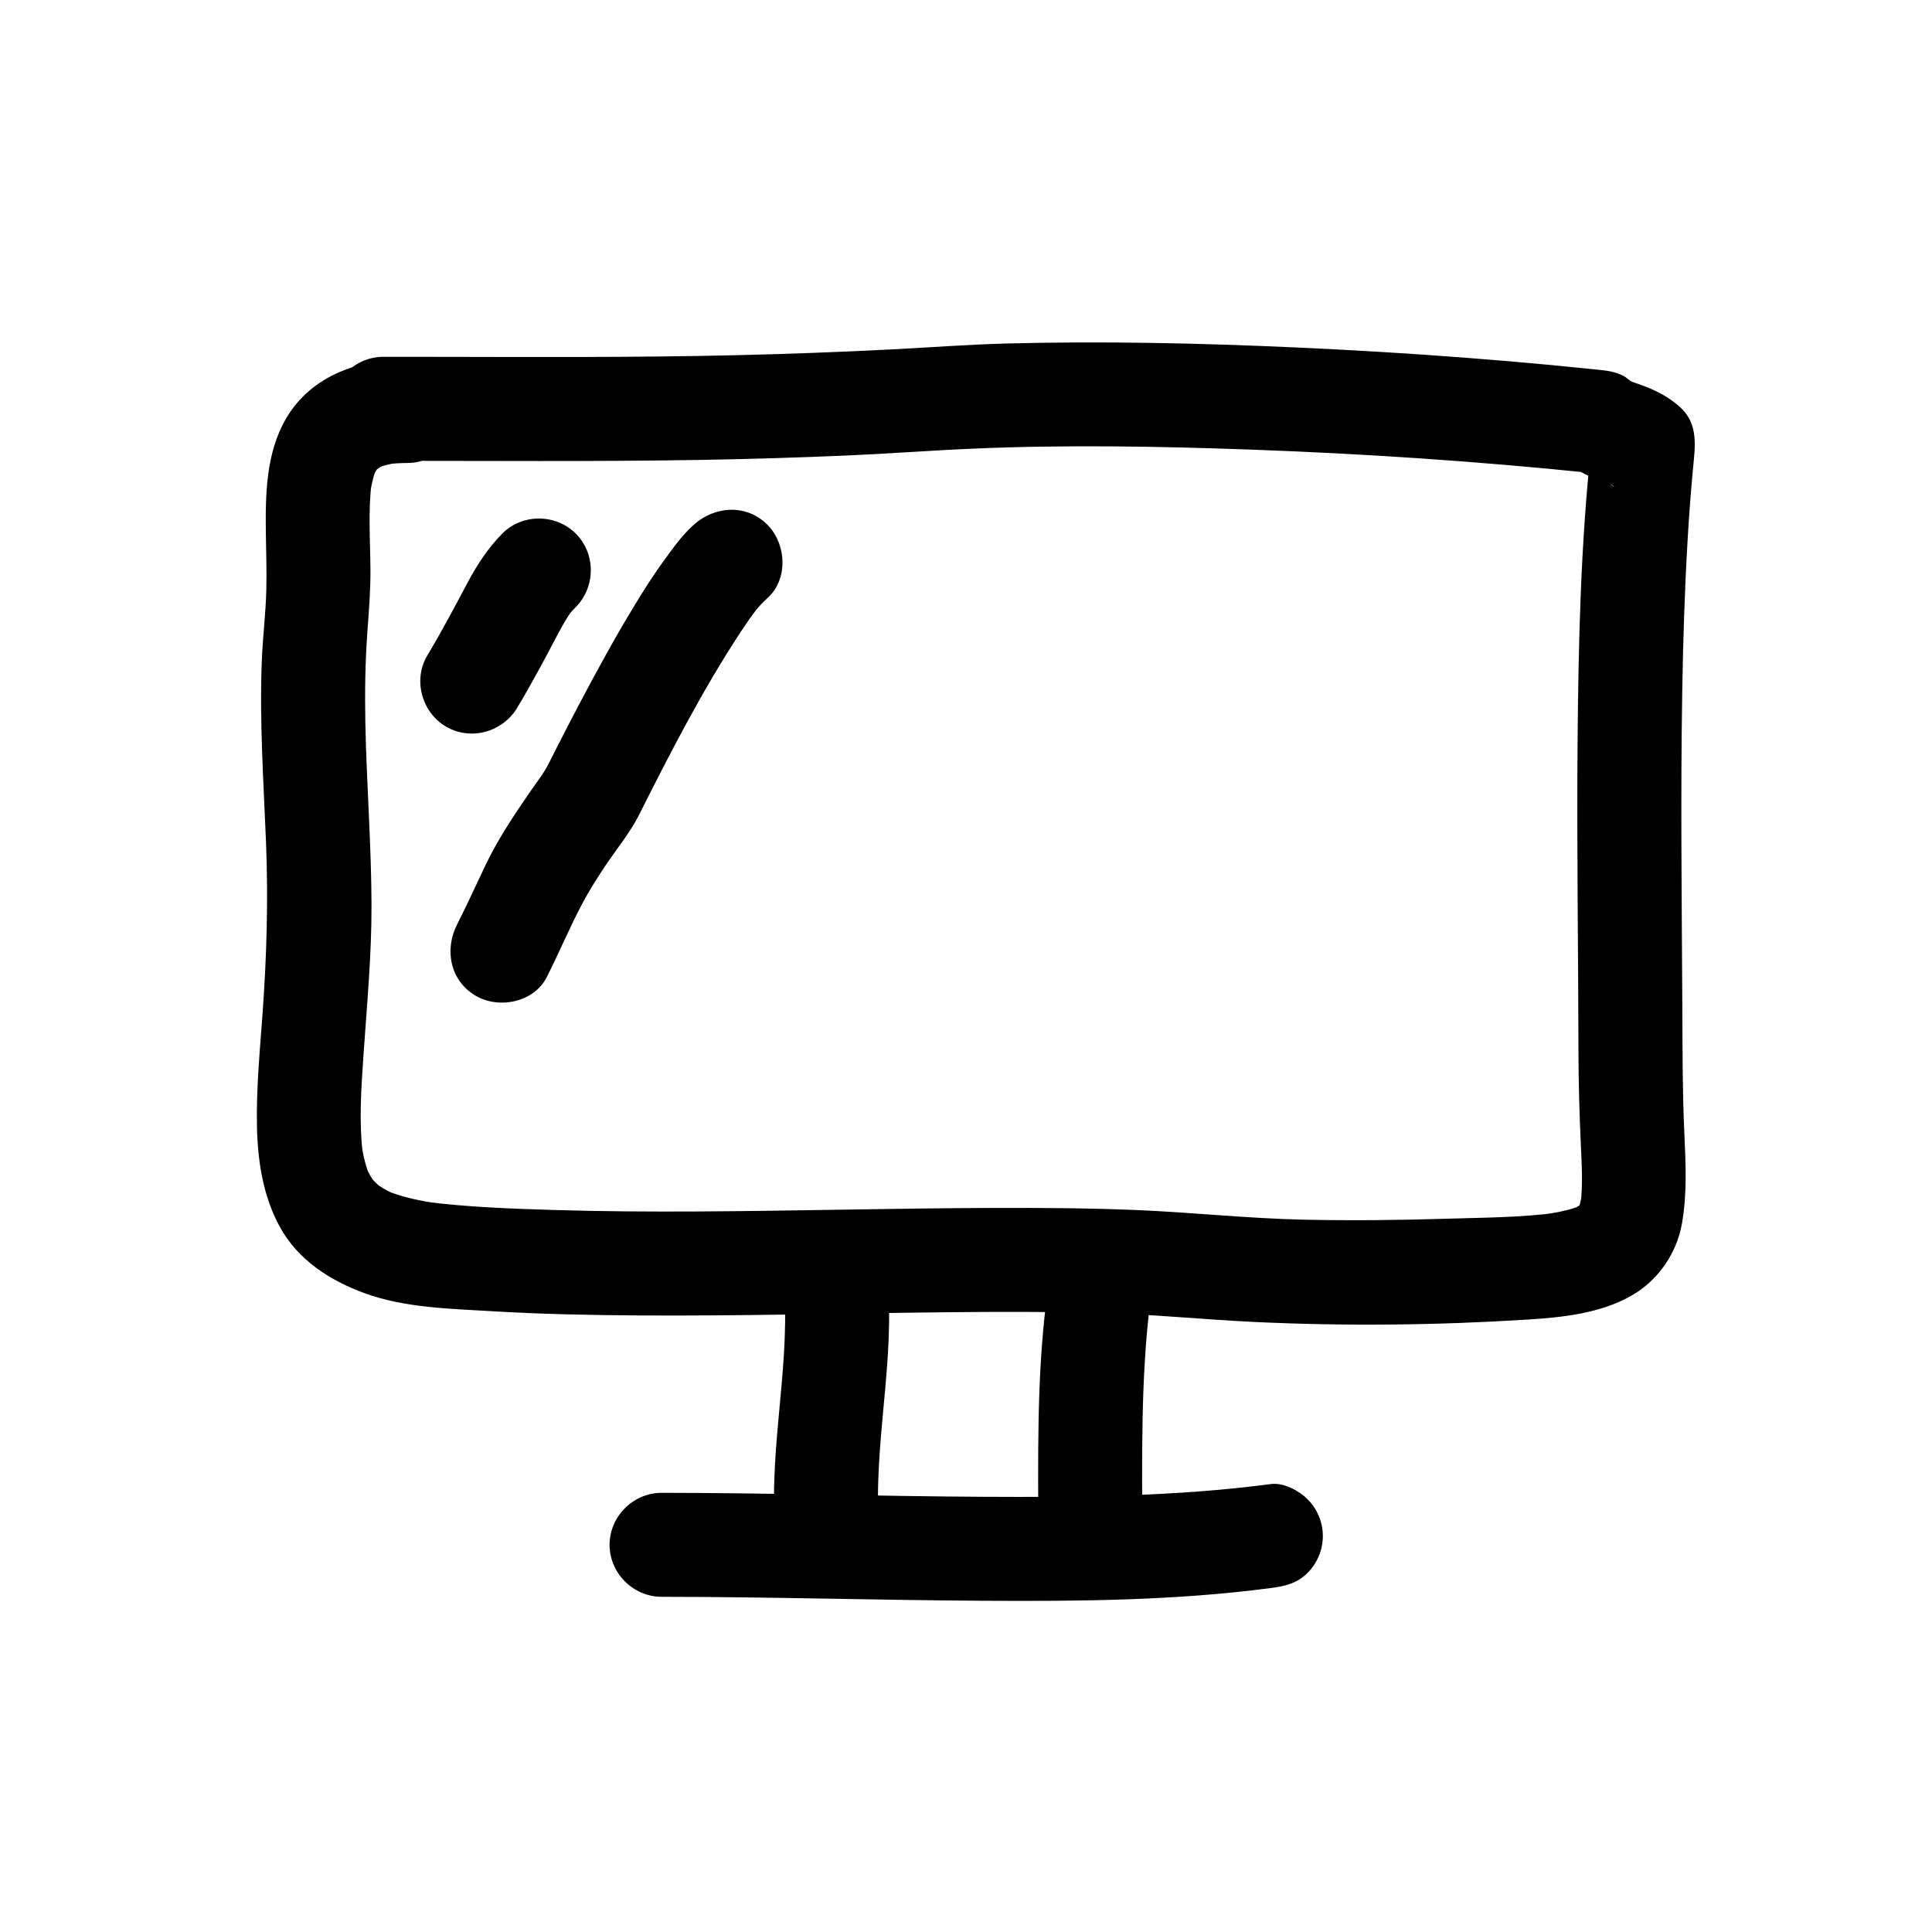
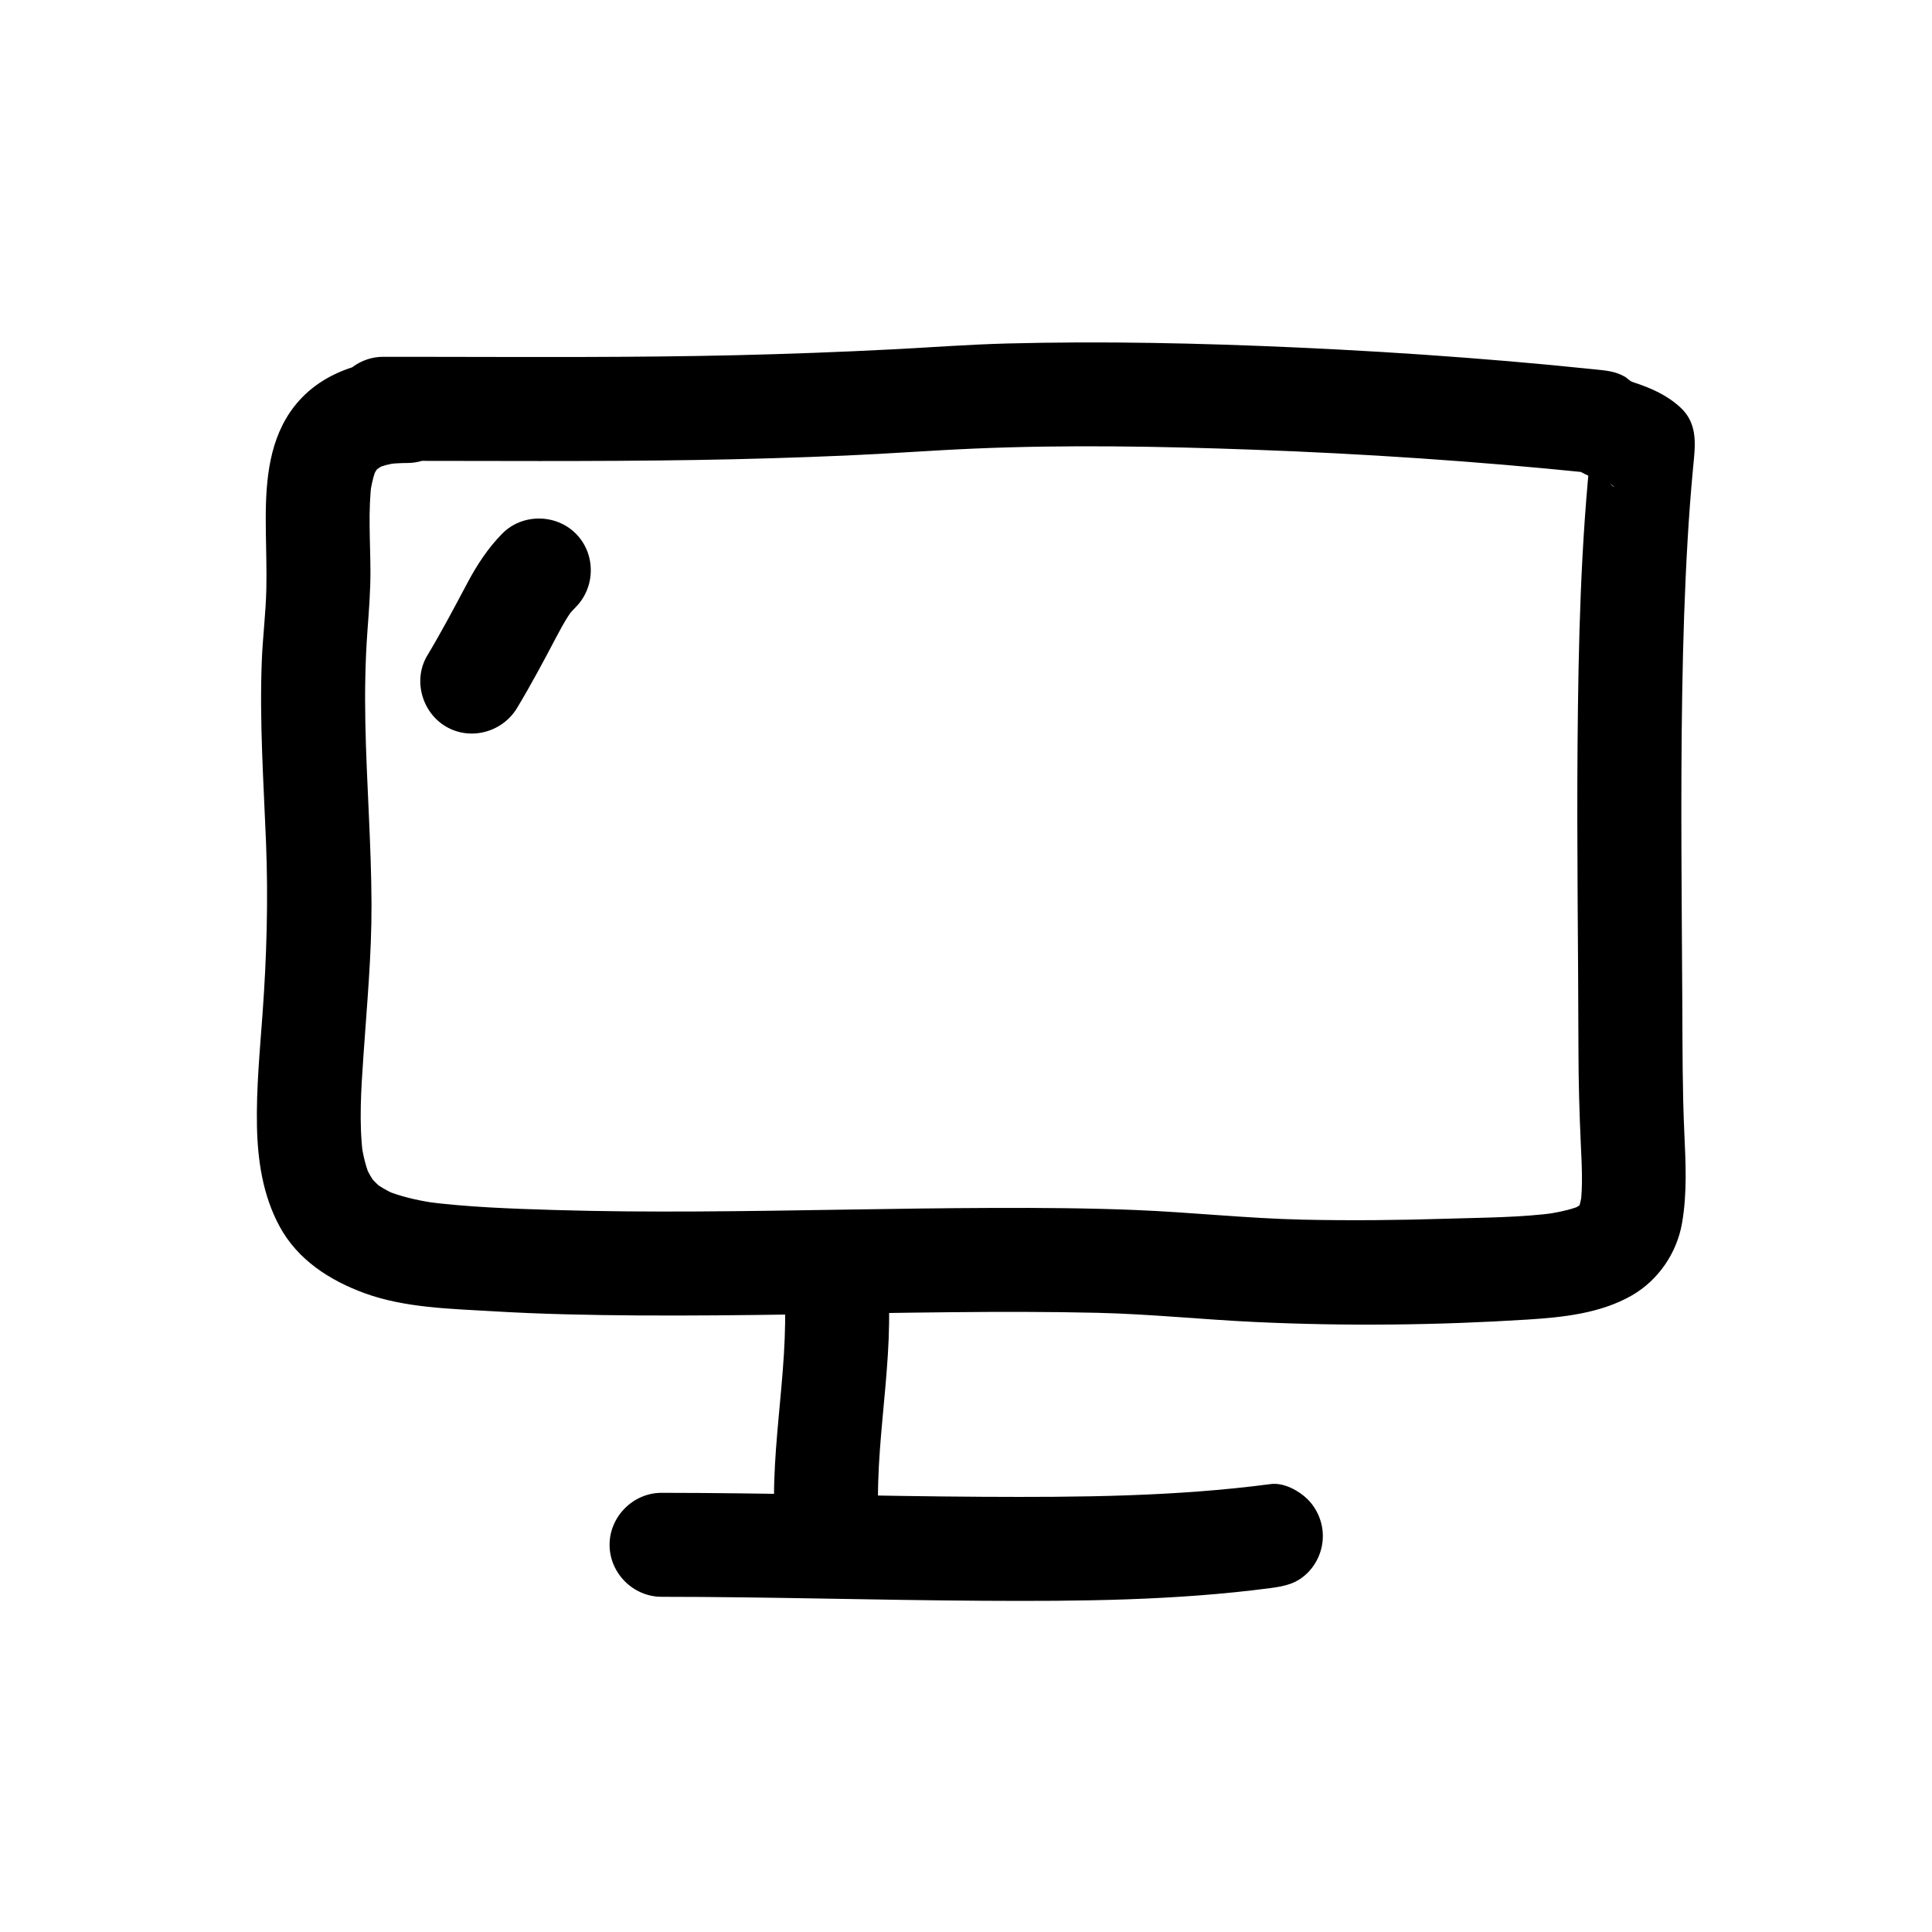
<svg xmlns="http://www.w3.org/2000/svg" fill="#000000" width="800px" height="800px" version="1.1" viewBox="144 144 512 512">
  <g>
    <path d="m245.53 266.12c27.645 0 55.297 0.227 82.941-0.219 13.285-0.215 26.566-0.609 39.84-1.184 11.355-0.488 22.691-1.363 34.047-1.844 24.383-1.035 48.848-0.598 73.227 0.281 29.867 1.074 59.711 3.078 89.445 6.121 0.898 0.094 1.801 0.188 2.699 0.281-3.246-1.344-6.492-2.691-9.742-4.035 3.234 2.949 6.324 4.441 10.41 5.957 1.039 0.383 2.098 0.707 3.141 1.074 2.445 0.855-3.191-1.504-0.926-0.379 1.156 0.574 2.156 1.965-0.82-0.75-1.344-3.246-2.691-6.492-4.035-9.742-2.879 26.34-3.461 52.914-3.684 79.395-0.227 27.234 0.188 54.465 0.238 81.695 0.016 8.117 0.25 16.207 0.617 24.316 0.246 5.461 0.602 11.016-0.102 16.453 0.164-1.219 0.328-2.441 0.492-3.66-0.145 1.035-0.336 2.062-0.594 3.074-0.121 0.473-0.27 0.938-0.426 1.398-0.883 2.594 1.434-3.199 0.75-1.734-0.652 1.406-3.023 4.383 0.586-0.258-0.562 0.727-1.23 1.367-1.934 1.957 4.402-3.68 1.504-1.141 0.027-0.359-0.191 0.098-0.383 0.195-0.578 0.289-1.02 0.5-2.793 1.164 2.055-0.844-0.555 0.23-1.121 0.43-1.691 0.621-2.766 0.934-5.668 1.445-8.551 1.852 1.219-0.164 2.441-0.328 3.66-0.492-9.594 1.289-19.383 1.285-29.043 1.586-12.762 0.398-25.527 0.535-38.293 0.254-14.828-0.328-29.543-1.953-44.34-2.555-12.637-0.516-25.289-0.594-37.938-0.551-26.109 0.086-52.215 0.801-78.324 0.938-12.543 0.066-25.09-0.008-37.625-0.387-11.52-0.348-23.168-0.742-34.605-2.231 1.219 0.164 2.441 0.328 3.66 0.492-4.293-0.59-8.547-1.461-12.625-2.953-1.039-0.379-3.035-1.242 1.582 0.707-0.41-0.172-0.809-0.359-1.211-0.547-0.77-0.359-1.516-0.766-2.25-1.191-0.699-0.402-1.371-0.852-2.027-1.316-1.629-1.148 3.09 2.449 1.555 1.207-0.297-0.238-0.582-0.492-0.867-0.746-0.559-0.496-1.078-1.035-1.582-1.586-2.203-2.402 2.09 2.922 0.547 0.777-0.867-1.203-1.578-2.508-2.203-3.852-0.832-1.789 1.531 3.738 0.801 1.895-0.141-0.359-0.27-0.723-0.398-1.086-0.262-0.746-0.48-1.504-0.688-2.266-0.477-1.758-0.789-3.555-1.035-5.356 0.164 1.219 0.328 2.441 0.492 3.66-1.121-8.723-0.492-17.617 0.102-26.355 0.914-13.43 2.195-26.812 2.148-40.285-0.059-16.086-1.324-32.137-1.637-48.215-0.156-8.039-0.031-16.086 0.551-24.109 0.391-5.394 0.828-10.711 0.801-16.129-0.035-7.902-0.668-15.891 0.359-23.754-0.164 1.219-0.328 2.441-0.492 3.66 0.285-1.996 0.688-3.957 1.312-5.875 0.137-0.418 0.293-0.824 0.453-1.23-1.844 4.742-1.059 2.449-0.492 1.352 0.66-1.277 3.102-4.219-0.297 0.004 0.621-0.77 1.344-1.449 2.098-2.086-4.027 3.394-1.148 0.922 0.219 0.207 0.977-0.512 2.977-1.203-1.523 0.602 0.641-0.258 1.301-0.457 1.957-0.656 1.277-0.379 2.598-0.617 3.914-0.812-1.219 0.164-2.441 0.328-3.66 0.492 1.996-0.262 3.996-0.375 6.008-0.387 7.508-0.051 13.777-6.227 13.777-13.777 0-7.473-6.266-13.828-13.777-13.777-12.805 0.086-25.562 4.281-32.297 15.91-5.223 9.016-5.418 20.043-5.273 30.172 0.07 4.922 0.23 9.836 0.129 14.758-0.129 6.359-0.945 12.68-1.199 19.039-0.645 16.074 0.469 32.16 1.113 48.215 0.613 15.285 0.176 30.355-0.934 45.602-0.715 9.809-1.656 19.66-1.469 29.504 0.176 9.215 1.562 18.461 5.992 26.656 4.801 8.883 13.305 14.332 22.531 17.707 10.645 3.891 22.699 4.117 33.898 4.785 12.879 0.77 25.781 1.031 38.68 1.113 27.523 0.176 55.039-0.586 82.559-0.855 13.008-0.129 26.016-0.148 39.02 0.156 14.051 0.328 28 1.797 42.031 2.449 23.895 1.113 48.07 0.859 71.953-0.652 9.383-0.594 19.387-1.621 27.707-6.406 6.988-4.019 11.906-11.203 13.285-19.125 1.402-8.055 0.969-16.055 0.602-24.176-0.504-11.141-0.461-22.277-0.52-33.426-0.145-27.664-0.48-55.332-0.027-82.996 0.223-13.574 0.641-27.145 1.441-40.695 0.371-6.269 0.836-12.535 1.426-18.789 0.535-5.719 1.516-11.68-3.383-16.145-3.633-3.312-7.68-5.059-12.297-6.602-0.629-0.211-1.25-0.43-1.871-0.66 3.977 1.477 1.996 0.867 1.004 0.305-0.168-0.109-0.34-0.223-0.508-0.332 2.805 2.098 2.496 1.84-0.918-0.77-2.566-1.504-4.981-1.672-7.852-1.977-3.914-0.41-7.828-0.797-11.742-1.168-7.566-0.719-15.141-1.355-22.719-1.938-14.895-1.148-29.805-2.039-44.727-2.715-25.586-1.156-51.234-1.73-76.844-1.059-10.113 0.266-20.184 1.031-30.281 1.551-13.746 0.707-27.504 1.223-41.266 1.547-26.812 0.633-53.641 0.477-80.457 0.441-4.418-0.008-8.84-0.008-13.258-0.008-7.508 0-13.777 6.266-13.777 13.777-0.027 7.512 6.242 13.777 13.75 13.777z" />
    <path d="m277.11 285.4c-3.773 3.82-6.707 8.312-9.215 13.031-3.449 6.488-6.859 12.969-10.648 19.27-3.871 6.441-1.473 15.09 4.941 18.848 6.539 3.832 14.984 1.48 18.848-4.941 3.707-6.164 7.078-12.488 10.426-18.852 0.988-1.879 2.008-3.742 3.152-5.531 0.277-0.43 0.566-0.852 0.859-1.266 1.52-2.16-2.238 2.816-1.004 1.273 0.66-0.824 1.379-1.598 2.121-2.348 5.273-5.34 5.332-14.148 0-19.48-5.281-5.285-14.203-5.344-19.48-0.004z" />
-     <path d="m327.88 283.04c-3.172 2.824-5.699 6.445-8.176 9.852-2.656 3.656-5.07 7.488-7.422 11.344-5.32 8.723-10.207 17.711-14.973 26.746-1.977 3.746-3.918 7.512-5.836 11.289-0.691 1.355-1.375 2.715-2.059 4.078-1.285 2.559-3.102 4.832-4.727 7.188-4.391 6.379-8.73 12.801-12.055 19.809-2.488 5.242-4.894 10.508-7.516 15.688-3.391 6.699-1.82 14.887 4.941 18.848 6.18 3.621 15.461 1.754 18.848-4.941 3.309-6.539 6.129-13.344 9.582-19.809 1.73-3.242 3.723-6.344 5.746-9.41 3-4.551 6.676-8.898 9.117-13.762 8.293-16.512 16.816-33.09 26.969-48.547 0.758-1.152 1.535-2.293 2.324-3.422 0.82-1.172 4.156-5.492 0.594-0.93 1.254-1.609 2.594-3.176 4.117-4.535 5.609-4.996 5.078-14.402 0-19.48-5.531-5.539-13.875-4.992-19.477-0.004z" />
    <path d="m351.89 486.13c1.309 22.508-4.773 44.77-2.074 67.266 0.457 3.809 1.215 6.922 4.035 9.742 2.57 2.57 6.102 4.035 9.742 4.035 6.832 0 14.672-6.301 13.777-13.777-2.699-22.496 3.383-44.758 2.074-67.266-0.438-7.492-5.938-13.777-13.777-13.777-7.18 0-14.215 6.273-13.777 13.777z" />
-     <path d="m421.25 489.08c-2.574 20.902-2.098 41.828-2.086 62.84 0.004 7.512 6.262 13.777 13.777 13.777 7.508 0 13.781-6.266 13.777-13.777-0.012-21.008-0.488-41.934 2.086-62.84 0.418-3.406-1.723-7.43-4.035-9.742-2.57-2.57-6.102-4.035-9.742-4.035s-7.168 1.465-9.742 4.035c-2.824 2.824-3.566 5.93-4.035 9.742z" />
    <path d="m319.32 567.17c28.391 0.012 56.77 0.883 85.16 1.051 25.43 0.152 51.059-0.043 76.309-3.375 3.82-0.504 6.898-1.191 9.742-4.035 2.57-2.57 4.035-6.102 4.035-9.742s-1.465-7.168-4.035-9.742c-2.297-2.297-6.356-4.481-9.742-4.035-25.258 3.332-50.875 3.512-76.309 3.375-28.391-0.152-56.77-1.043-85.16-1.051-7.508-0.004-13.777 6.269-13.777 13.777 0 7.516 6.269 13.777 13.777 13.777z" />
  </g>
</svg>